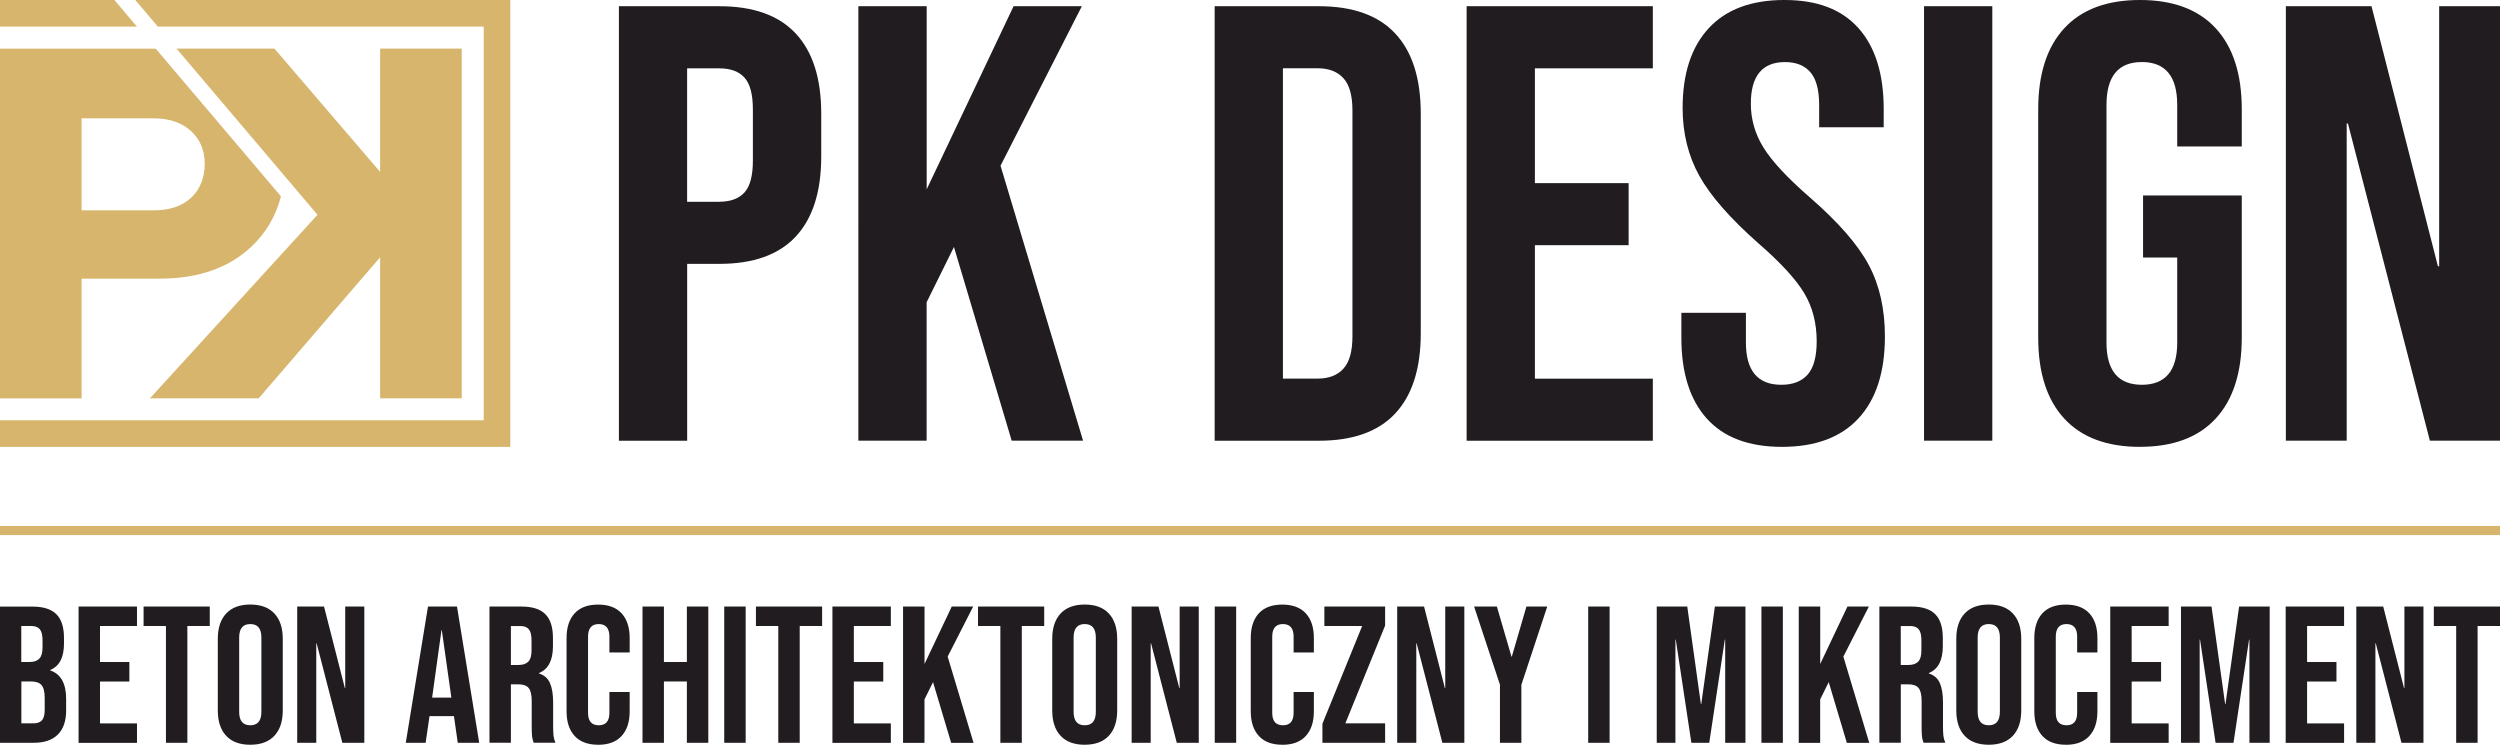
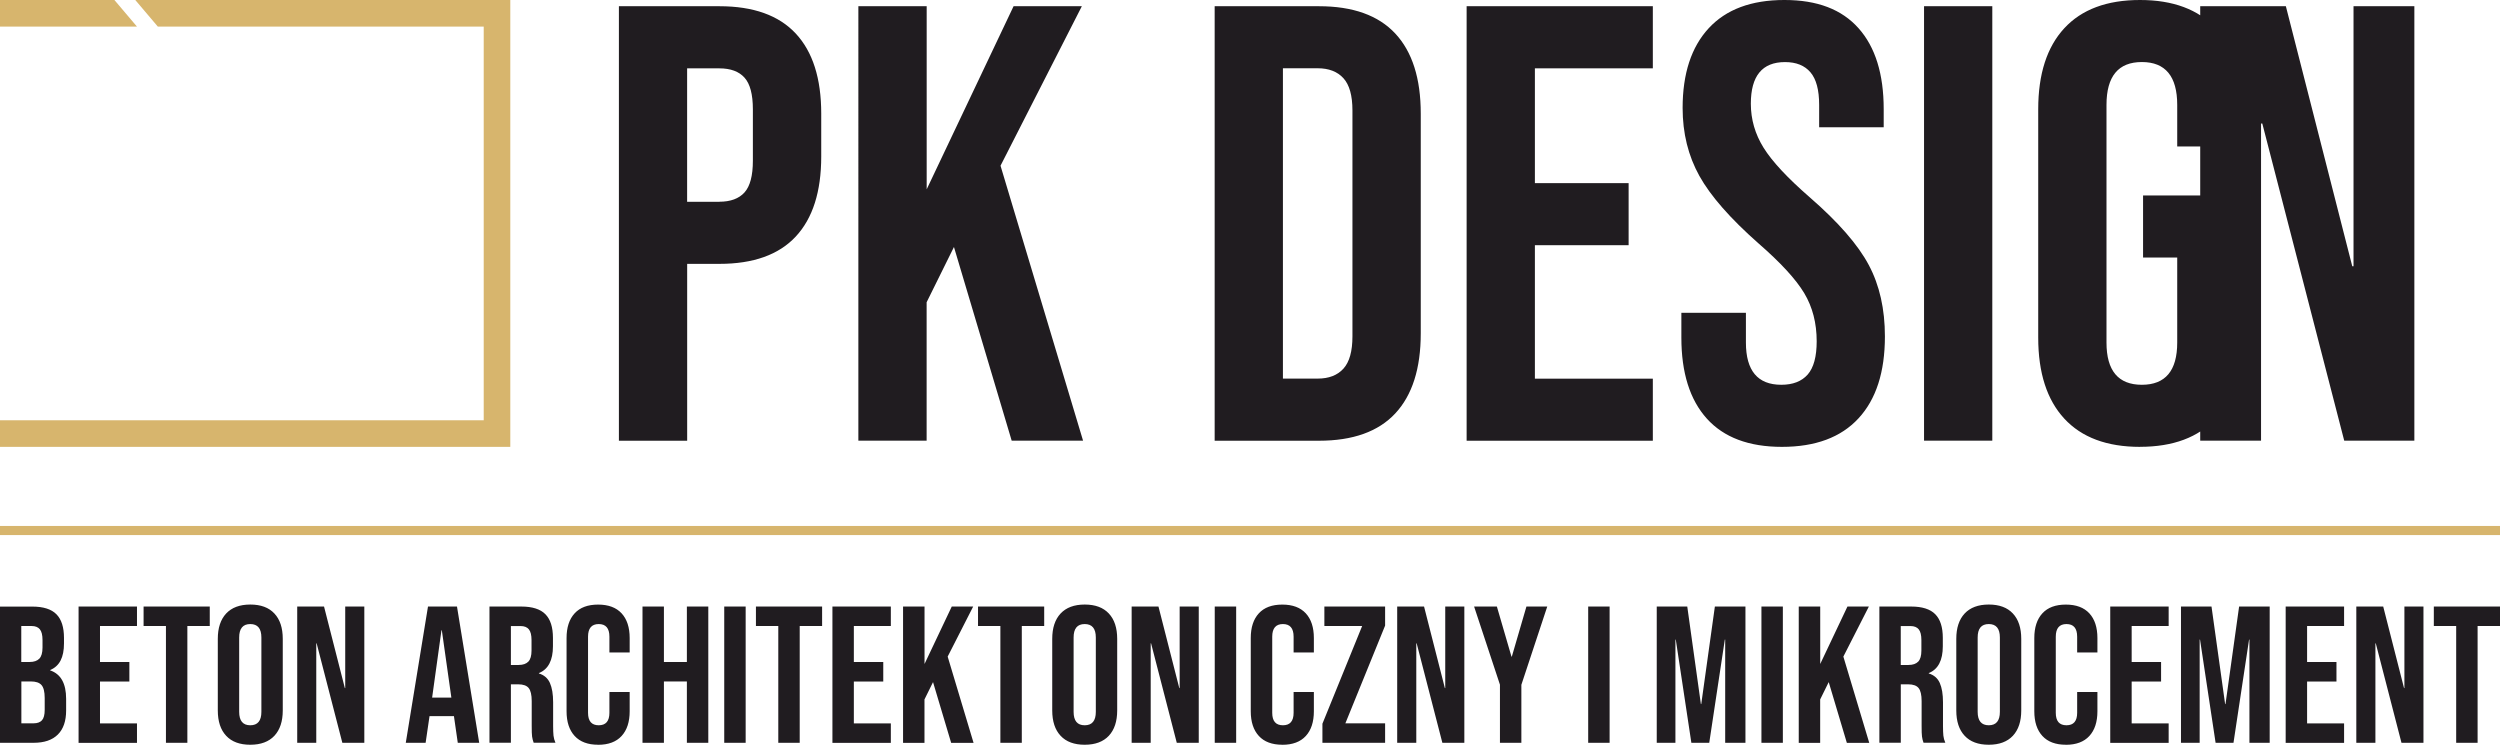
<svg xmlns="http://www.w3.org/2000/svg" id="Warstwa_2" data-name="Warstwa 2" viewBox="0 0 537.97 160.27">
  <defs>
    <style>
      .cls-1 {
        fill: none;
        stroke: #d7b56d;
        stroke-miterlimit: 22.93;
        stroke-width: 1.96px;
      }

      .cls-2 {
        fill: #201c20;
      }

      .cls-2, .cls-3 {
        stroke-width: 0px;
      }

      .cls-3 {
        fill: #d7b56d;
        fill-rule: evenodd;
      }
    </style>
  </defs>
  <g id="Warstwa_1-2" data-name="Warstwa 1">
-     <path class="cls-3" d="m17.56,45.27v-19.8h15.54c3.34,0,6,.91,7.98,2.71,1.99,1.81,2.98,4.17,2.98,7.08s-.98,5.48-2.93,7.29c-1.95,1.81-4.63,2.71-8.04,2.71h-15.54Zm0,40.45v-25.76h16.82c8.23,0,14.78-2.27,19.64-6.81,3.2-2.99,5.34-6.62,6.44-10.9l-26.95-31.78H0v75.26h17.56Zm14.71,0h23.39l26.14-30.36v30.36h17.56V10.46h-17.56v26.53l-22.74-26.53h-21.07l23.2,27.35,7.13,8.41-36.05,39.49Z" />
    <path class="cls-3" d="m0,5.72V0h24.62l4.85,5.72H0Zm104.09,0v84.72H0v5.72h109.81V0H29.11l4.85,5.72h70.13Z" />
-     <path class="cls-2" d="m491.89,1.34h18.43l14.29,55.96h.27V1.34h13.09v93.49h-15.09l-17.63-68.25h-.27v68.25h-13.09V1.34Zm-31.39,94.82c-7.12,0-12.55-2.03-16.29-6.08-3.74-4.05-5.61-9.86-5.61-17.43V23.51c0-7.57,1.87-13.38,5.61-17.43,3.74-4.05,9.17-6.08,16.29-6.08s12.55,2.03,16.29,6.08c3.74,4.05,5.61,9.86,5.61,17.43v8.01h-13.89v-8.95c0-6.14-2.54-9.22-7.61-9.22s-7.61,3.07-7.61,9.22v51.15c0,6.05,2.54,9.08,7.61,9.08s7.61-3.03,7.61-9.08v-18.3h-7.35v-13.36h21.24v30.58c0,7.57-1.87,13.38-5.61,17.43-3.74,4.05-9.17,6.08-16.29,6.08ZM414.03,1.34h14.69v93.49h-14.69V1.34Zm-30.58,94.82c-7.12,0-12.51-2.03-16.16-6.08-3.65-4.05-5.48-9.86-5.48-17.43v-5.34h13.89v6.41c0,6.05,2.54,9.08,7.61,9.08,2.49,0,4.38-.73,5.68-2.2,1.29-1.47,1.94-3.85,1.94-7.15,0-3.92-.89-7.37-2.67-10.35-1.78-2.98-5.07-6.57-9.88-10.75-6.05-5.34-10.28-10.17-12.69-14.49-2.4-4.32-3.61-9.19-3.61-14.62,0-7.39,1.87-13.11,5.61-17.16,3.74-4.05,9.17-6.08,16.29-6.08s12.35,2.03,15.96,6.08c3.61,4.05,5.41,9.86,5.41,17.43v3.87h-13.89v-4.81c0-3.21-.62-5.54-1.87-7.01-1.25-1.47-3.07-2.2-5.48-2.2-4.9,0-7.35,2.98-7.35,8.95,0,3.38.91,6.54,2.74,9.48,1.83,2.94,5.14,6.5,9.95,10.68,6.14,5.34,10.37,10.19,12.69,14.56,2.32,4.36,3.47,9.48,3.47,15.36,0,7.66-1.89,13.53-5.68,17.63-3.78,4.1-9.28,6.14-16.49,6.14ZM315.6,1.34h40.07v13.36h-25.38v24.71h20.17v13.36h-20.17v28.71h25.38v13.36h-40.07V1.34Zm-32.05,80.13c2.4,0,4.25-.71,5.54-2.14,1.29-1.42,1.94-3.74,1.94-6.94V23.77c0-3.21-.65-5.52-1.94-6.94-1.29-1.42-3.14-2.14-5.54-2.14h-7.48v66.78h7.48ZM261.38,1.34h22.44c7.3,0,12.78,1.96,16.43,5.88,3.65,3.92,5.48,9.66,5.48,17.23v47.28c0,7.57-1.83,13.31-5.48,17.23-3.65,3.92-9.13,5.88-16.43,5.88h-22.44V1.34Zm-76.66,0h14.69v39.4L218.11,1.34h14.69l-17.5,34.32,17.76,59.16h-15.36l-12.42-41.67-5.88,11.89v29.78h-14.69V1.34Zm-29.92,42.07c2.4,0,4.21-.67,5.41-2,1.2-1.34,1.8-3.61,1.8-6.81v-11.08c0-3.21-.6-5.48-1.8-6.81-1.2-1.34-3.01-2-5.41-2h-6.94v28.71h6.94ZM133.17,1.34h21.64c7.3,0,12.78,1.96,16.43,5.88,3.65,3.92,5.48,9.66,5.48,17.23v9.22c0,7.57-1.83,13.31-5.48,17.23-3.65,3.92-9.13,5.88-16.43,5.88h-6.94v38.06h-14.69V1.34Z" />
+     <path class="cls-2" d="m491.89,1.34l14.29,55.96h.27V1.34h13.09v93.49h-15.09l-17.63-68.25h-.27v68.25h-13.09V1.34Zm-31.39,94.82c-7.12,0-12.55-2.03-16.29-6.08-3.74-4.05-5.61-9.86-5.61-17.43V23.51c0-7.57,1.87-13.38,5.61-17.43,3.74-4.05,9.17-6.08,16.29-6.08s12.55,2.03,16.29,6.08c3.74,4.05,5.61,9.86,5.61,17.43v8.01h-13.89v-8.95c0-6.14-2.54-9.22-7.61-9.22s-7.61,3.07-7.61,9.22v51.15c0,6.05,2.54,9.08,7.61,9.08s7.61-3.03,7.61-9.08v-18.3h-7.35v-13.36h21.24v30.58c0,7.57-1.87,13.38-5.61,17.43-3.74,4.05-9.17,6.08-16.29,6.08ZM414.03,1.34h14.69v93.49h-14.69V1.34Zm-30.58,94.82c-7.12,0-12.51-2.03-16.16-6.08-3.65-4.05-5.48-9.86-5.48-17.43v-5.34h13.89v6.41c0,6.05,2.54,9.08,7.61,9.08,2.49,0,4.38-.73,5.68-2.2,1.29-1.47,1.94-3.85,1.94-7.15,0-3.92-.89-7.37-2.67-10.35-1.78-2.98-5.07-6.57-9.88-10.75-6.05-5.34-10.28-10.17-12.69-14.49-2.4-4.32-3.61-9.19-3.61-14.62,0-7.39,1.87-13.11,5.61-17.16,3.74-4.05,9.17-6.08,16.29-6.08s12.35,2.03,15.96,6.08c3.61,4.05,5.41,9.86,5.41,17.43v3.87h-13.89v-4.81c0-3.21-.62-5.54-1.87-7.01-1.25-1.47-3.07-2.2-5.48-2.2-4.9,0-7.35,2.98-7.35,8.95,0,3.38.91,6.54,2.74,9.48,1.83,2.94,5.14,6.5,9.95,10.68,6.14,5.34,10.37,10.19,12.69,14.56,2.32,4.36,3.47,9.48,3.47,15.36,0,7.66-1.89,13.53-5.68,17.63-3.78,4.1-9.28,6.14-16.49,6.14ZM315.6,1.34h40.07v13.36h-25.38v24.71h20.17v13.36h-20.17v28.71h25.38v13.36h-40.07V1.34Zm-32.05,80.13c2.4,0,4.25-.71,5.54-2.14,1.29-1.42,1.94-3.74,1.94-6.94V23.77c0-3.21-.65-5.52-1.94-6.94-1.29-1.42-3.14-2.14-5.54-2.14h-7.48v66.78h7.48ZM261.38,1.34h22.44c7.3,0,12.78,1.96,16.43,5.88,3.65,3.92,5.48,9.66,5.48,17.23v47.28c0,7.57-1.83,13.31-5.48,17.23-3.65,3.92-9.13,5.88-16.43,5.88h-22.44V1.34Zm-76.66,0h14.69v39.4L218.11,1.34h14.69l-17.5,34.32,17.76,59.16h-15.36l-12.42-41.67-5.88,11.89v29.78h-14.69V1.34Zm-29.92,42.07c2.4,0,4.21-.67,5.41-2,1.2-1.34,1.8-3.61,1.8-6.81v-11.08c0-3.21-.6-5.48-1.8-6.81-1.2-1.34-3.01-2-5.41-2h-6.94v28.71h6.94ZM133.17,1.34h21.64c7.3,0,12.78,1.96,16.43,5.88,3.65,3.92,5.48,9.66,5.48,17.23v9.22c0,7.57-1.83,13.31-5.48,17.23-3.65,3.92-9.13,5.88-16.43,5.88h-6.94v38.06h-14.69V1.34Z" />
    <path class="cls-2" d="m528.55,134.71h-4.82v-4.19h14.24v4.19h-4.82v25.13h-4.61v-25.13Zm-21.49-4.19h5.78l4.48,17.55h.08v-17.55h4.1v29.32h-4.73l-5.53-21.4h-.08v21.4h-4.11v-29.32Zm-15.21,0h12.57v4.19h-7.96v7.75h6.32v4.19h-6.32v9.01h7.96v4.19h-12.57v-29.32Zm-22.54,0h6.58l2.93,20.99h.08l2.93-20.99h6.58v29.32h-4.36v-22.2h-.08l-3.35,22.2h-3.85l-3.35-22.2h-.08v22.2h-4.02v-29.32Zm-15.21,0h12.57v4.19h-7.96v7.75h6.33v4.19h-6.33v9.01h7.96v4.19h-12.57v-29.32Zm-9.55,29.74c-2.21,0-3.89-.63-5.05-1.89-1.16-1.26-1.74-3.03-1.74-5.32v-15.75c0-2.29.58-4.06,1.74-5.32,1.16-1.26,2.84-1.88,5.05-1.88s3.89.63,5.05,1.88c1.16,1.26,1.74,3.03,1.74,5.32v3.1h-4.36v-3.39c0-1.82-.77-2.72-2.3-2.72s-2.3.91-2.3,2.72v16.38c0,1.79.77,2.68,2.3,2.68s2.3-.89,2.3-2.68v-4.48h4.36v4.15c0,2.29-.58,4.06-1.74,5.32-1.16,1.26-2.84,1.89-5.05,1.89Zm-16.59-4.19c1.59,0,2.39-.96,2.39-2.89v-16c0-1.93-.8-2.89-2.39-2.89s-2.39.96-2.39,2.89v16c0,1.93.8,2.89,2.39,2.89Zm0,4.19c-2.26,0-3.99-.64-5.19-1.93-1.2-1.28-1.8-3.1-1.8-5.45v-15.41c0-2.35.6-4.16,1.8-5.45,1.2-1.28,2.93-1.93,5.19-1.93s3.99.64,5.19,1.93c1.2,1.28,1.8,3.1,1.8,5.45v15.41c0,2.35-.6,4.16-1.8,5.45-1.2,1.28-2.93,1.93-5.19,1.93Zm-17.26-17.17c.92,0,1.61-.24,2.07-.71.46-.47.69-1.27.69-2.39v-2.26c0-1.06-.19-1.83-.57-2.3-.38-.47-.97-.71-1.78-.71h-2.09v8.38h1.68Zm-6.28-12.57h6.83c2.37,0,4.11.55,5.19,1.65,1.09,1.1,1.63,2.8,1.63,5.09v1.8c0,3.04-1.01,4.97-3.02,5.78v.08c1.12.34,1.91,1.02,2.37,2.05.46,1.03.69,2.42.69,4.15v5.15c0,.84.03,1.51.08,2.03.06.52.2,1.03.42,1.53h-4.69c-.17-.47-.28-.92-.33-1.34-.06-.42-.08-1.17-.08-2.26v-5.36c0-1.34-.22-2.28-.65-2.81-.43-.53-1.18-.8-2.24-.8h-1.59v12.57h-4.61v-29.32Zm-17.34,0h4.61v12.36l5.86-12.36h4.61l-5.49,10.77,5.57,18.56h-4.82l-3.9-13.07-1.84,3.73v9.34h-4.61v-29.32Zm-8.04,0h4.61v29.32h-4.61v-29.32Zm-22.54,0h6.58l2.93,20.99h.08l2.93-20.99h6.58v29.32h-4.36v-22.2h-.08l-3.35,22.2h-3.85l-3.35-22.2h-.08v22.2h-4.02v-29.32Zm-14.74,0h4.61v29.32h-4.61v-29.32Zm-18.98,16.84l-5.57-16.84h4.9l3.14,10.77h.08l3.14-10.77h4.48l-5.57,16.84v12.48h-4.61v-12.48Zm-22.12-16.84h5.78l4.48,17.55h.08v-17.55h4.11v29.32h-4.73l-5.53-21.4h-.08v21.4h-4.11v-29.32Zm-16.09,25.22l8.55-21.03h-8.13v-4.19h13.07v4.1l-8.55,21.03h8.55v4.19h-13.49v-4.1Zm-8.63,4.52c-2.21,0-3.89-.63-5.05-1.89-1.16-1.26-1.74-3.03-1.74-5.32v-15.75c0-2.29.58-4.06,1.74-5.32,1.16-1.26,2.84-1.88,5.05-1.88s3.89.63,5.05,1.88c1.16,1.26,1.74,3.03,1.74,5.32v3.1h-4.36v-3.39c0-1.82-.77-2.72-2.3-2.72s-2.3.91-2.3,2.72v16.38c0,1.79.77,2.68,2.3,2.68s2.3-.89,2.3-2.68v-4.48h4.36v4.15c0,2.29-.58,4.06-1.74,5.32-1.16,1.26-2.84,1.89-5.05,1.89Zm-14.54-29.74h4.61v29.32h-4.61v-29.32Zm-17.89,0h5.78l4.48,17.55h.08v-17.55h4.11v29.32h-4.73l-5.53-21.4h-.08v21.4h-4.1v-29.32Zm-10.09,25.55c1.59,0,2.39-.96,2.39-2.89v-16c0-1.93-.8-2.89-2.39-2.89s-2.39.96-2.39,2.89v16c0,1.93.8,2.89,2.39,2.89Zm0,4.19c-2.26,0-3.99-.64-5.19-1.93-1.2-1.28-1.8-3.1-1.8-5.45v-15.41c0-2.35.6-4.16,1.8-5.45,1.2-1.28,2.93-1.93,5.19-1.93s3.99.64,5.19,1.93c1.2,1.28,1.8,3.1,1.8,5.45v15.41c0,2.35-.6,4.16-1.8,5.45-1.2,1.28-2.93,1.93-5.19,1.93Zm-18.14-25.55h-4.82v-4.19h14.24v4.19h-4.82v25.13h-4.61v-25.13Zm-20.94-4.19h4.61v12.36l5.86-12.36h4.61l-5.49,10.77,5.57,18.56h-4.82l-3.9-13.07-1.84,3.73v9.34h-4.61v-29.32Zm-15.21,0h12.57v4.19h-7.96v7.75h6.33v4.19h-6.33v9.01h7.96v4.19h-12.57v-29.32Zm-11.64,4.19h-4.82v-4.19h14.24v4.19h-4.82v25.13h-4.61v-25.13Zm-11.64-4.19h4.61v29.32h-4.61v-29.32Zm-17.59,0h4.61v11.94h4.94v-11.94h4.61v29.32h-4.61v-13.19h-4.94v13.19h-4.61v-29.32Zm-9.55,29.74c-2.21,0-3.89-.63-5.05-1.89-1.16-1.26-1.74-3.03-1.74-5.32v-15.75c0-2.29.58-4.06,1.74-5.32,1.16-1.26,2.84-1.88,5.05-1.88s3.89.63,5.05,1.88c1.16,1.26,1.74,3.03,1.74,5.32v3.1h-4.36v-3.39c0-1.82-.77-2.72-2.3-2.72s-2.3.91-2.3,2.72v16.38c0,1.79.77,2.68,2.3,2.68s2.3-.89,2.3-2.68v-4.48h4.36v4.15c0,2.29-.58,4.06-1.74,5.32-1.16,1.26-2.84,1.89-5.05,1.89Zm-17.09-17.17c.92,0,1.61-.24,2.07-.71.46-.47.69-1.27.69-2.39v-2.26c0-1.06-.19-1.83-.57-2.3-.38-.47-.97-.71-1.78-.71h-2.09v8.38h1.68Zm-6.28-12.57h6.83c2.37,0,4.11.55,5.19,1.65,1.09,1.1,1.63,2.8,1.63,5.09v1.8c0,3.04-1.01,4.97-3.02,5.78v.08c1.12.34,1.91,1.02,2.37,2.05.46,1.03.69,2.42.69,4.15v5.15c0,.84.03,1.51.08,2.03.06.52.2,1.03.42,1.53h-4.69c-.17-.47-.28-.92-.34-1.34-.06-.42-.08-1.17-.08-2.26v-5.36c0-1.34-.22-2.28-.65-2.81-.43-.53-1.18-.8-2.24-.8h-1.59v12.57h-4.61v-29.32Zm-8.21,19.6l-2.05-14.49h-.08l-2.01,14.49h4.15Zm-5.03-19.6h6.24l4.78,29.32h-4.61l-.84-5.82v.08h-5.24l-.84,5.74h-4.27l4.78-29.32Zm-28.15,0h5.78l4.48,17.55h.08v-17.55h4.11v29.32h-4.73l-5.53-21.4h-.08v21.4h-4.1v-29.32Zm-10.09,25.55c1.59,0,2.39-.96,2.39-2.89v-16c0-1.93-.8-2.89-2.39-2.89s-2.39.96-2.39,2.89v16c0,1.93.8,2.89,2.39,2.89Zm0,4.19c-2.26,0-3.99-.64-5.19-1.93-1.2-1.28-1.8-3.1-1.8-5.45v-15.41c0-2.35.6-4.16,1.8-5.45,1.2-1.28,2.93-1.93,5.19-1.93s3.99.64,5.19,1.93c1.2,1.28,1.8,3.1,1.8,5.45v15.41c0,2.35-.6,4.16-1.8,5.45-1.2,1.28-2.93,1.93-5.19,1.93Zm-18.14-25.55h-4.82v-4.19h14.24v4.19h-4.82v25.13h-4.61v-25.13Zm-18.81-4.19h12.57v4.19h-7.96v7.75h6.32v4.19h-6.32v9.01h7.96v4.19h-12.57v-29.32Zm-9.68,25.13c.81,0,1.41-.22,1.8-.65.39-.43.59-1.18.59-2.24v-2.56c0-1.34-.23-2.27-.69-2.79-.46-.52-1.22-.77-2.28-.77h-2.05v9.01h2.64Zm-.84-13.2c.92,0,1.61-.24,2.07-.71.46-.47.69-1.27.69-2.39v-1.63c0-1.06-.19-1.83-.57-2.3-.38-.47-.97-.71-1.78-.71h-2.22v7.75h1.8ZM0,130.53h6.95c2.37,0,4.11.55,5.19,1.65,1.09,1.1,1.63,2.8,1.63,5.09v1.17c0,1.51-.24,2.74-.73,3.69-.49.95-1.24,1.63-2.24,2.05v.08c2.29.78,3.43,2.82,3.43,6.12v2.51c0,2.26-.59,3.99-1.78,5.17-1.19,1.19-2.93,1.78-5.22,1.78H0v-29.32Z" />
    <line class="cls-1" y1="114.16" x2="537.97" y2="114.16" />
  </g>
</svg>